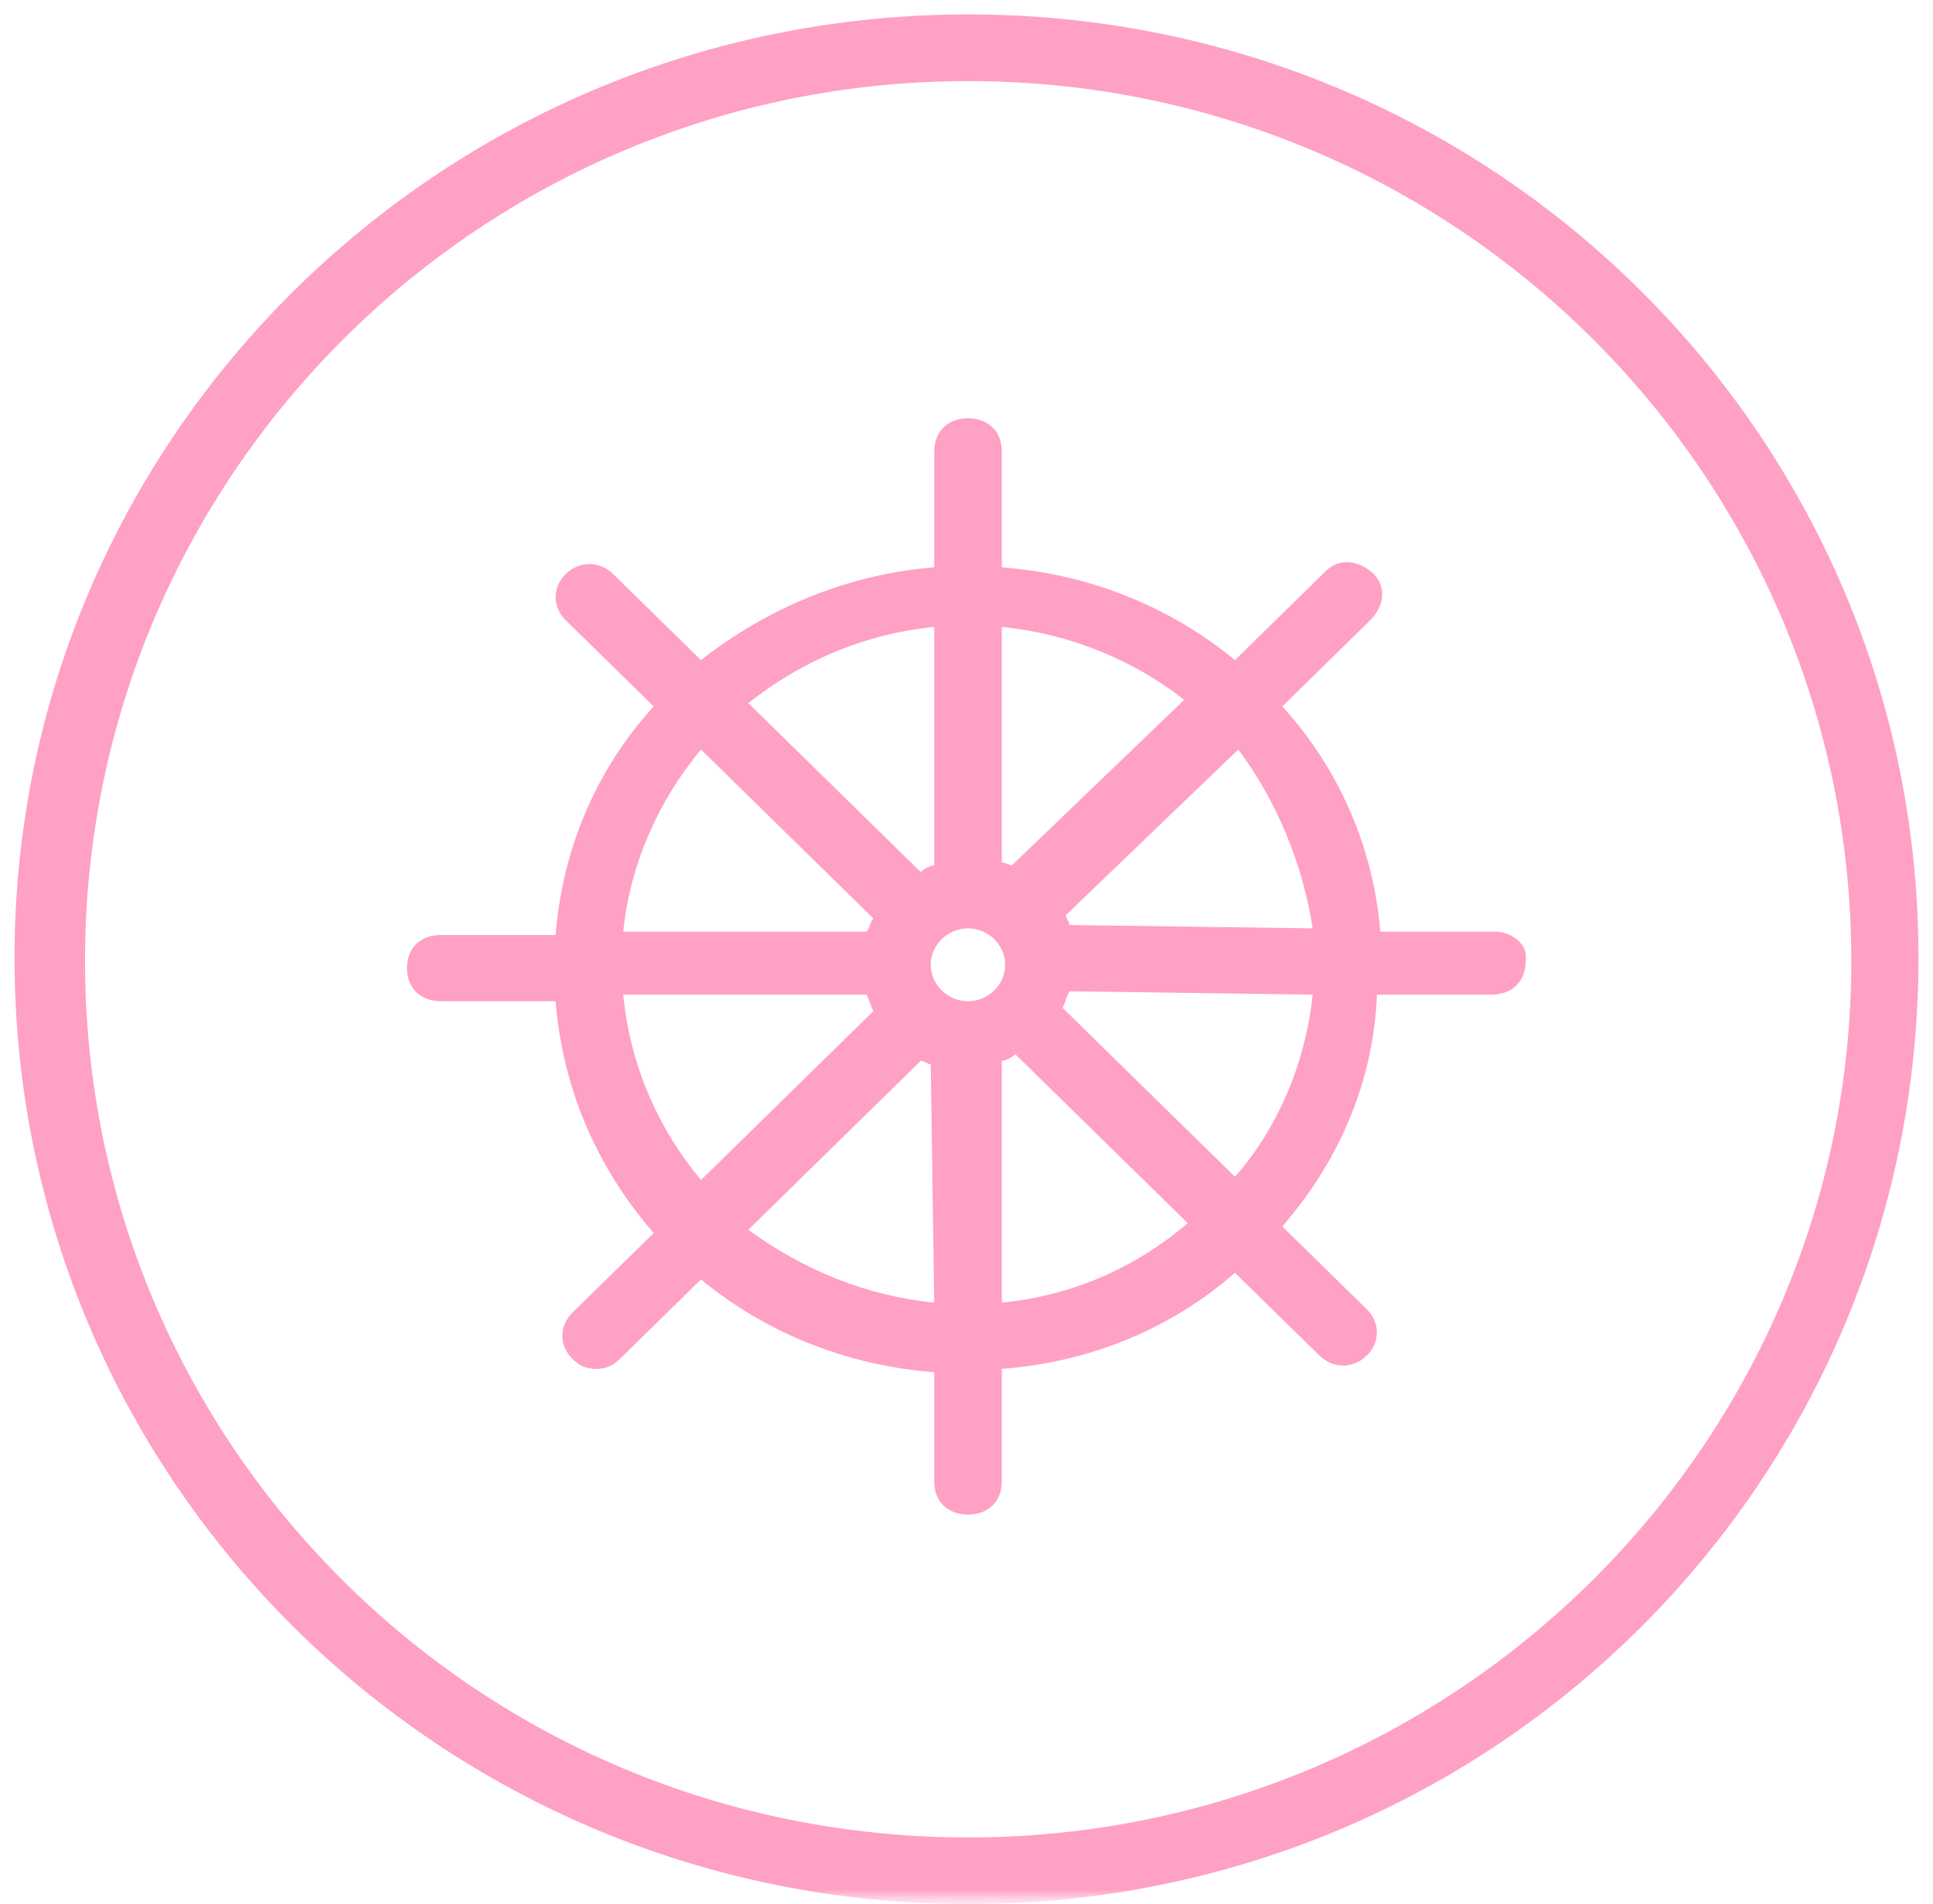
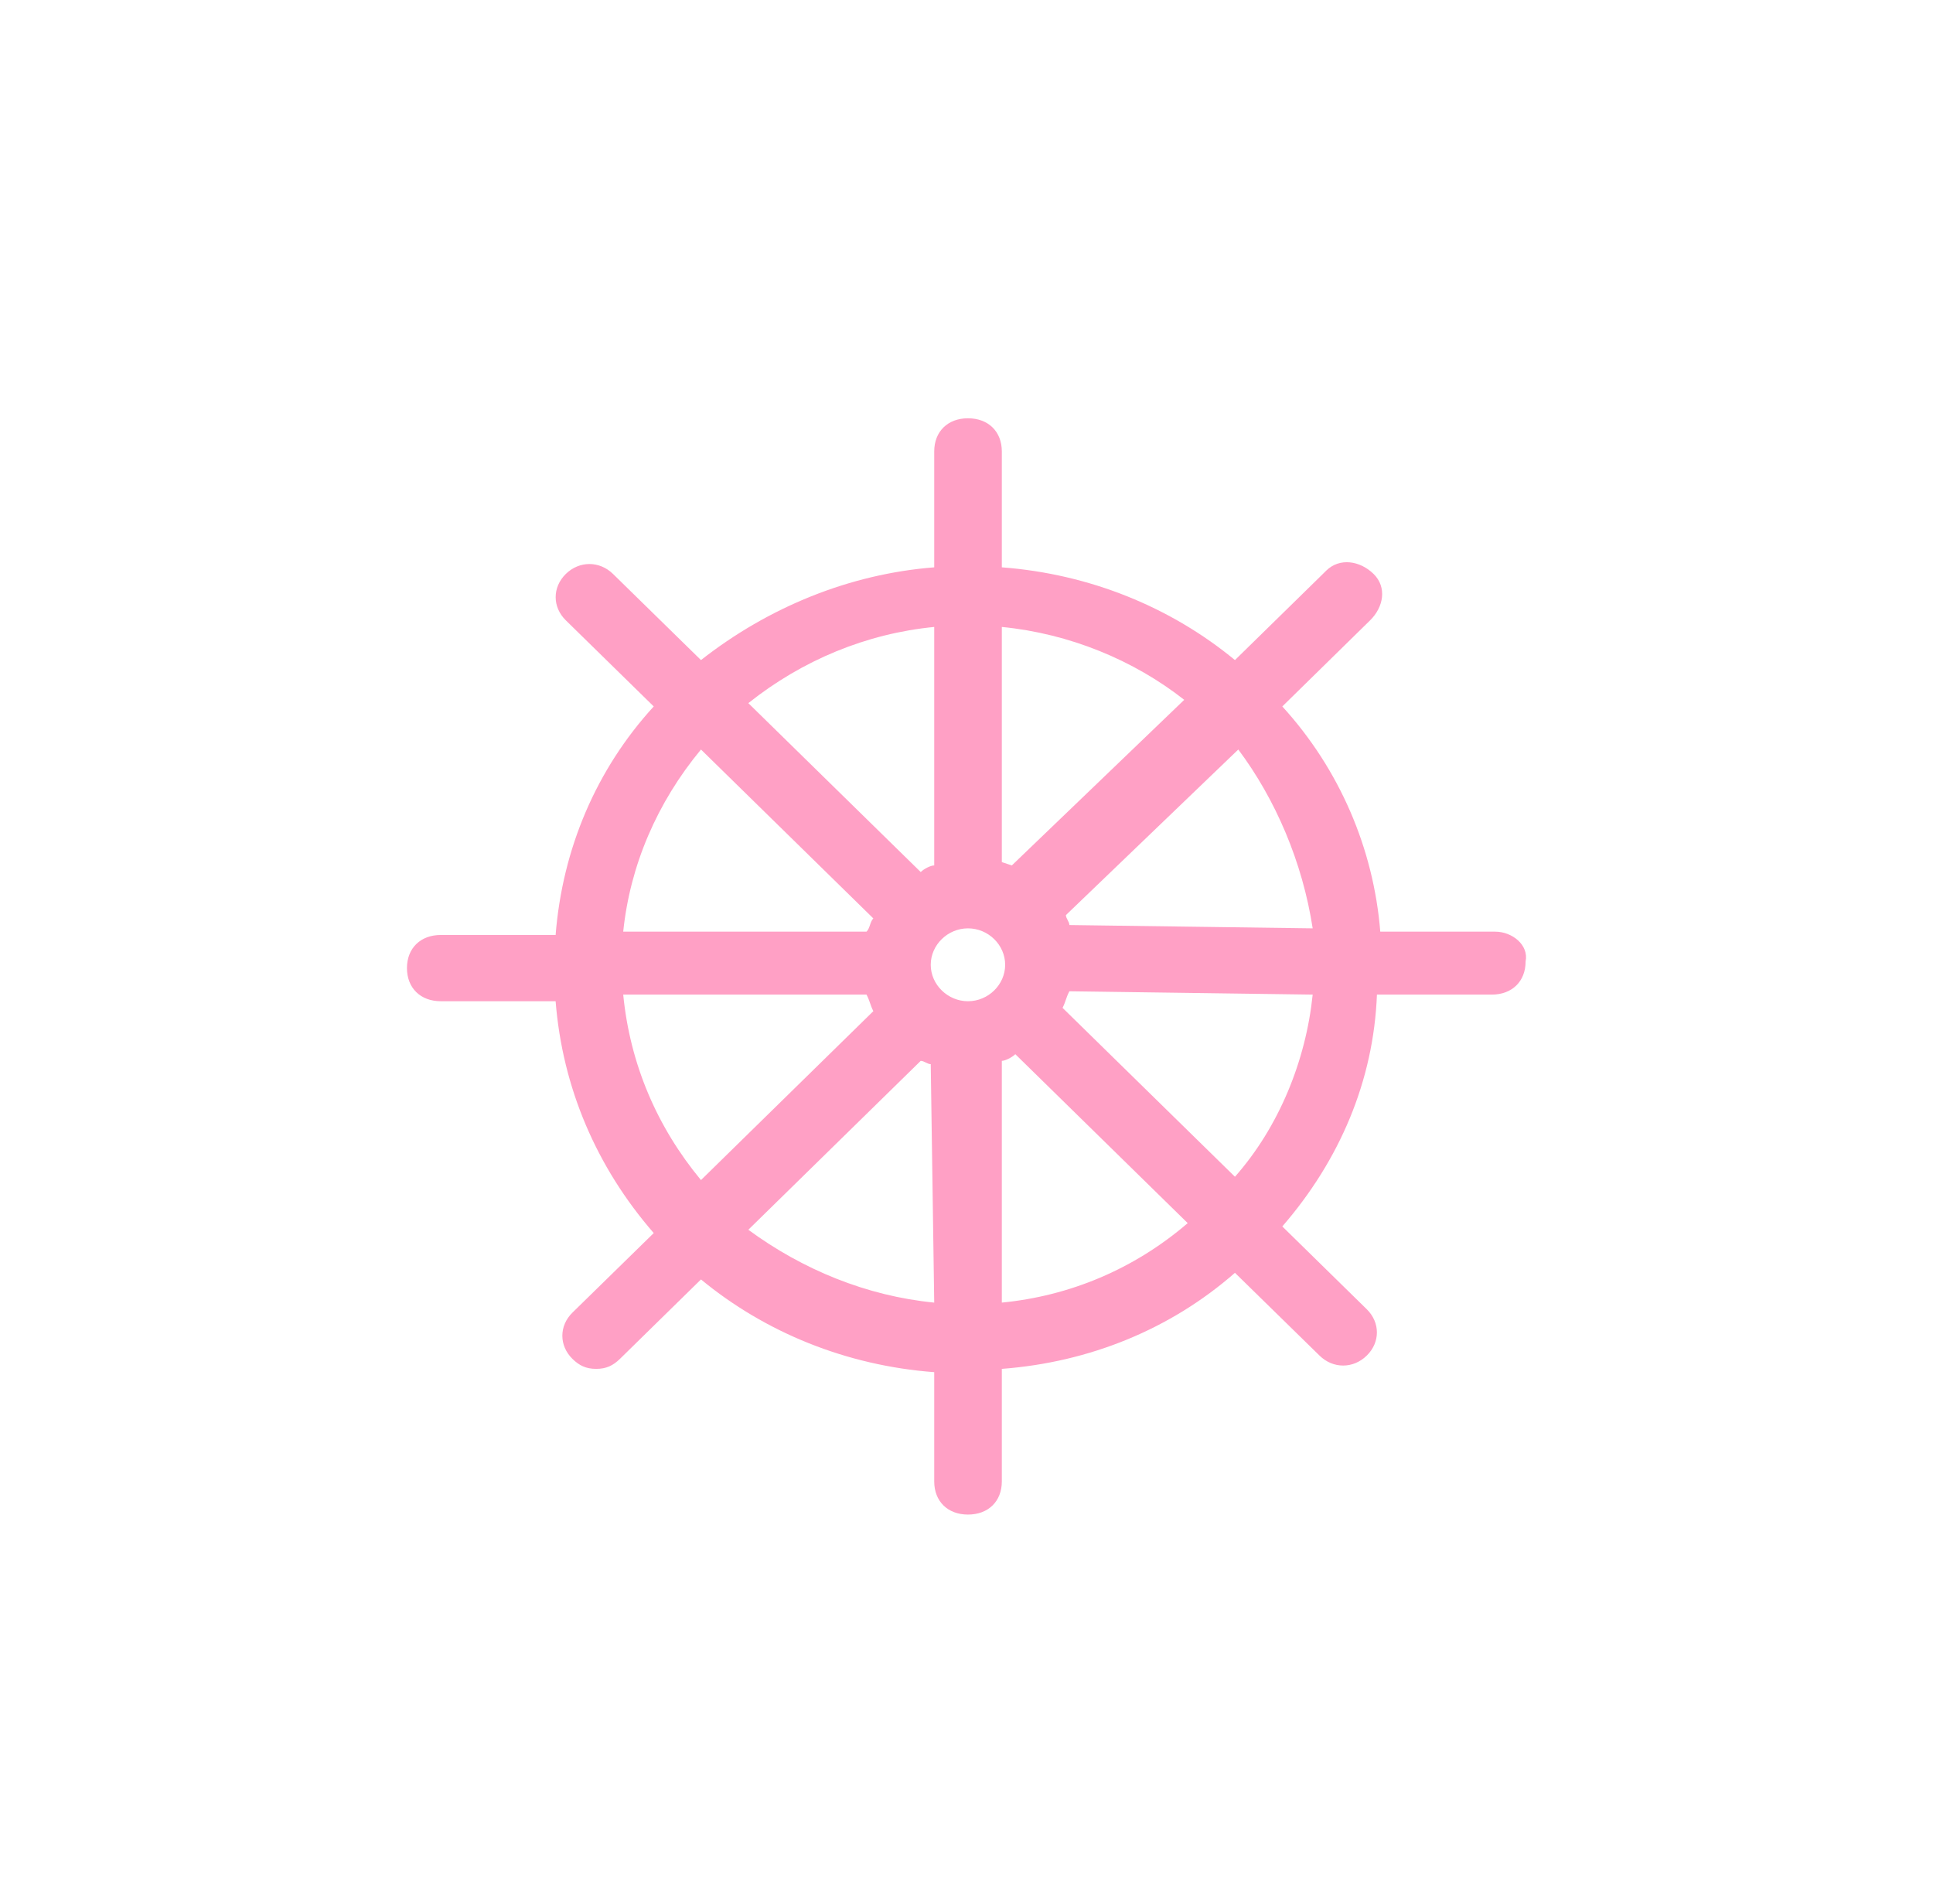
<svg xmlns="http://www.w3.org/2000/svg" width="66" height="65" viewBox="0 0 66 65" fill="none">
  <g clip-path="url(#clip0_2900_11684)">
    <mask id="mask0_2900_11684" style="mask-type:luminance" maskUnits="userSpaceOnUse" x="0" y="0" width="66" height="65">
      <path d="M66 0H0V65H66V0Z" fill="white" />
    </mask>
    <g mask="url(#mask0_2900_11684)">
      <mask id="mask1_2900_11684" style="mask-type:luminance" maskUnits="userSpaceOnUse" x="0" y="0" width="66" height="65">
        <path d="M66 0H0V65H66V0Z" fill="white" />
      </mask>
      <g mask="url(#mask1_2900_11684)">
-         <path fill-rule="evenodd" clip-rule="evenodd" d="M33.059 0.492C15.056 0.492 0.496 14.941 0.496 32.689C0.496 50.551 15.056 65 33.059 65C51.058 65 65.504 50.551 65.504 32.689C65.504 14.941 51.058 0.492 33.059 0.492ZM33.059 62.725C16.316 62.725 2.903 49.3 2.903 32.803C2.903 16.193 16.43 2.768 33.059 2.768C49.684 2.768 63.211 16.193 63.211 32.803C63.211 49.3 49.684 62.725 33.059 62.725Z" fill="#FFA0C5" />
        <path fill-rule="evenodd" clip-rule="evenodd" d="M51.053 31.804H47.128C46.9 28.978 45.743 26.264 43.783 24.116L46.781 21.176C47.242 20.724 47.361 20.046 46.9 19.593C46.438 19.141 45.743 19.028 45.282 19.48L45.168 19.593L42.166 22.533C39.972 20.724 37.203 19.593 34.206 19.367V15.41C34.206 14.731 33.744 14.279 33.05 14.279C32.36 14.279 31.898 14.731 31.898 15.41V19.367C29.01 19.593 26.241 20.724 23.934 22.533L20.931 19.593C20.47 19.141 19.78 19.141 19.319 19.593C18.857 20.046 18.857 20.724 19.319 21.176L22.321 24.116C20.356 26.264 19.204 28.978 18.971 31.917H15.051C14.356 31.917 13.895 32.37 13.895 33.048C13.895 33.726 14.356 34.179 15.051 34.179H18.971C19.204 37.118 20.356 39.832 22.321 42.093L19.547 44.807C19.085 45.259 19.085 45.937 19.547 46.39C19.78 46.616 20.008 46.729 20.356 46.729C20.703 46.729 20.931 46.616 21.165 46.39L23.934 43.676C26.127 45.485 28.896 46.616 31.898 46.842V50.573C31.898 51.252 32.36 51.703 33.05 51.703C33.744 51.703 34.206 51.252 34.206 50.573V46.729C37.203 46.503 39.972 45.372 42.166 43.45L45.054 46.276C45.515 46.729 46.205 46.729 46.666 46.276C47.128 45.824 47.128 45.146 46.666 44.693L43.783 41.867C45.743 39.606 46.9 36.892 47.014 33.953H50.934C51.629 33.953 52.09 33.5 52.09 32.822C52.205 32.256 51.629 31.804 51.053 31.804ZM44.82 31.691L36.513 31.578C36.513 31.465 36.394 31.352 36.394 31.239L42.28 25.586C43.55 27.282 44.473 29.43 44.82 31.691ZM34.206 21.402C36.513 21.628 38.707 22.533 40.434 23.89L34.548 29.543L34.206 29.43V21.402ZM31.898 21.402V29.543C31.779 29.543 31.551 29.656 31.437 29.769L25.551 24.003C27.397 22.533 29.586 21.628 31.898 21.402ZM23.934 25.586L29.819 31.352C29.705 31.465 29.705 31.691 29.586 31.804H21.279C21.512 29.543 22.435 27.395 23.934 25.586ZM23.934 40.284C22.435 38.475 21.512 36.327 21.279 33.953H29.586C29.705 34.179 29.705 34.291 29.819 34.518L23.934 40.284ZM31.898 44.467C29.586 44.241 27.397 43.337 25.551 41.98L31.437 36.214C31.551 36.214 31.665 36.327 31.779 36.327L31.898 44.467ZM33.05 34.179C32.36 34.179 31.779 33.613 31.779 32.935C31.779 32.256 32.36 31.691 33.05 31.691C33.744 31.691 34.32 32.256 34.32 32.935C34.32 33.613 33.744 34.179 33.05 34.179ZM34.206 44.467V36.214C34.32 36.214 34.548 36.101 34.667 35.987L40.553 41.754C38.707 43.337 36.513 44.241 34.206 44.467ZM42.166 40.171L36.28 34.405C36.394 34.179 36.394 34.065 36.513 33.839L44.82 33.953C44.587 36.214 43.664 38.475 42.166 40.171Z" fill="#FFA0C5" />
      </g>
    </g>
  </g>
  <defs>
    <clipPath id="clip0_2900_11684">
      <rect width="66" height="65" fill="white" />
    </clipPath>
  </defs>
</svg>